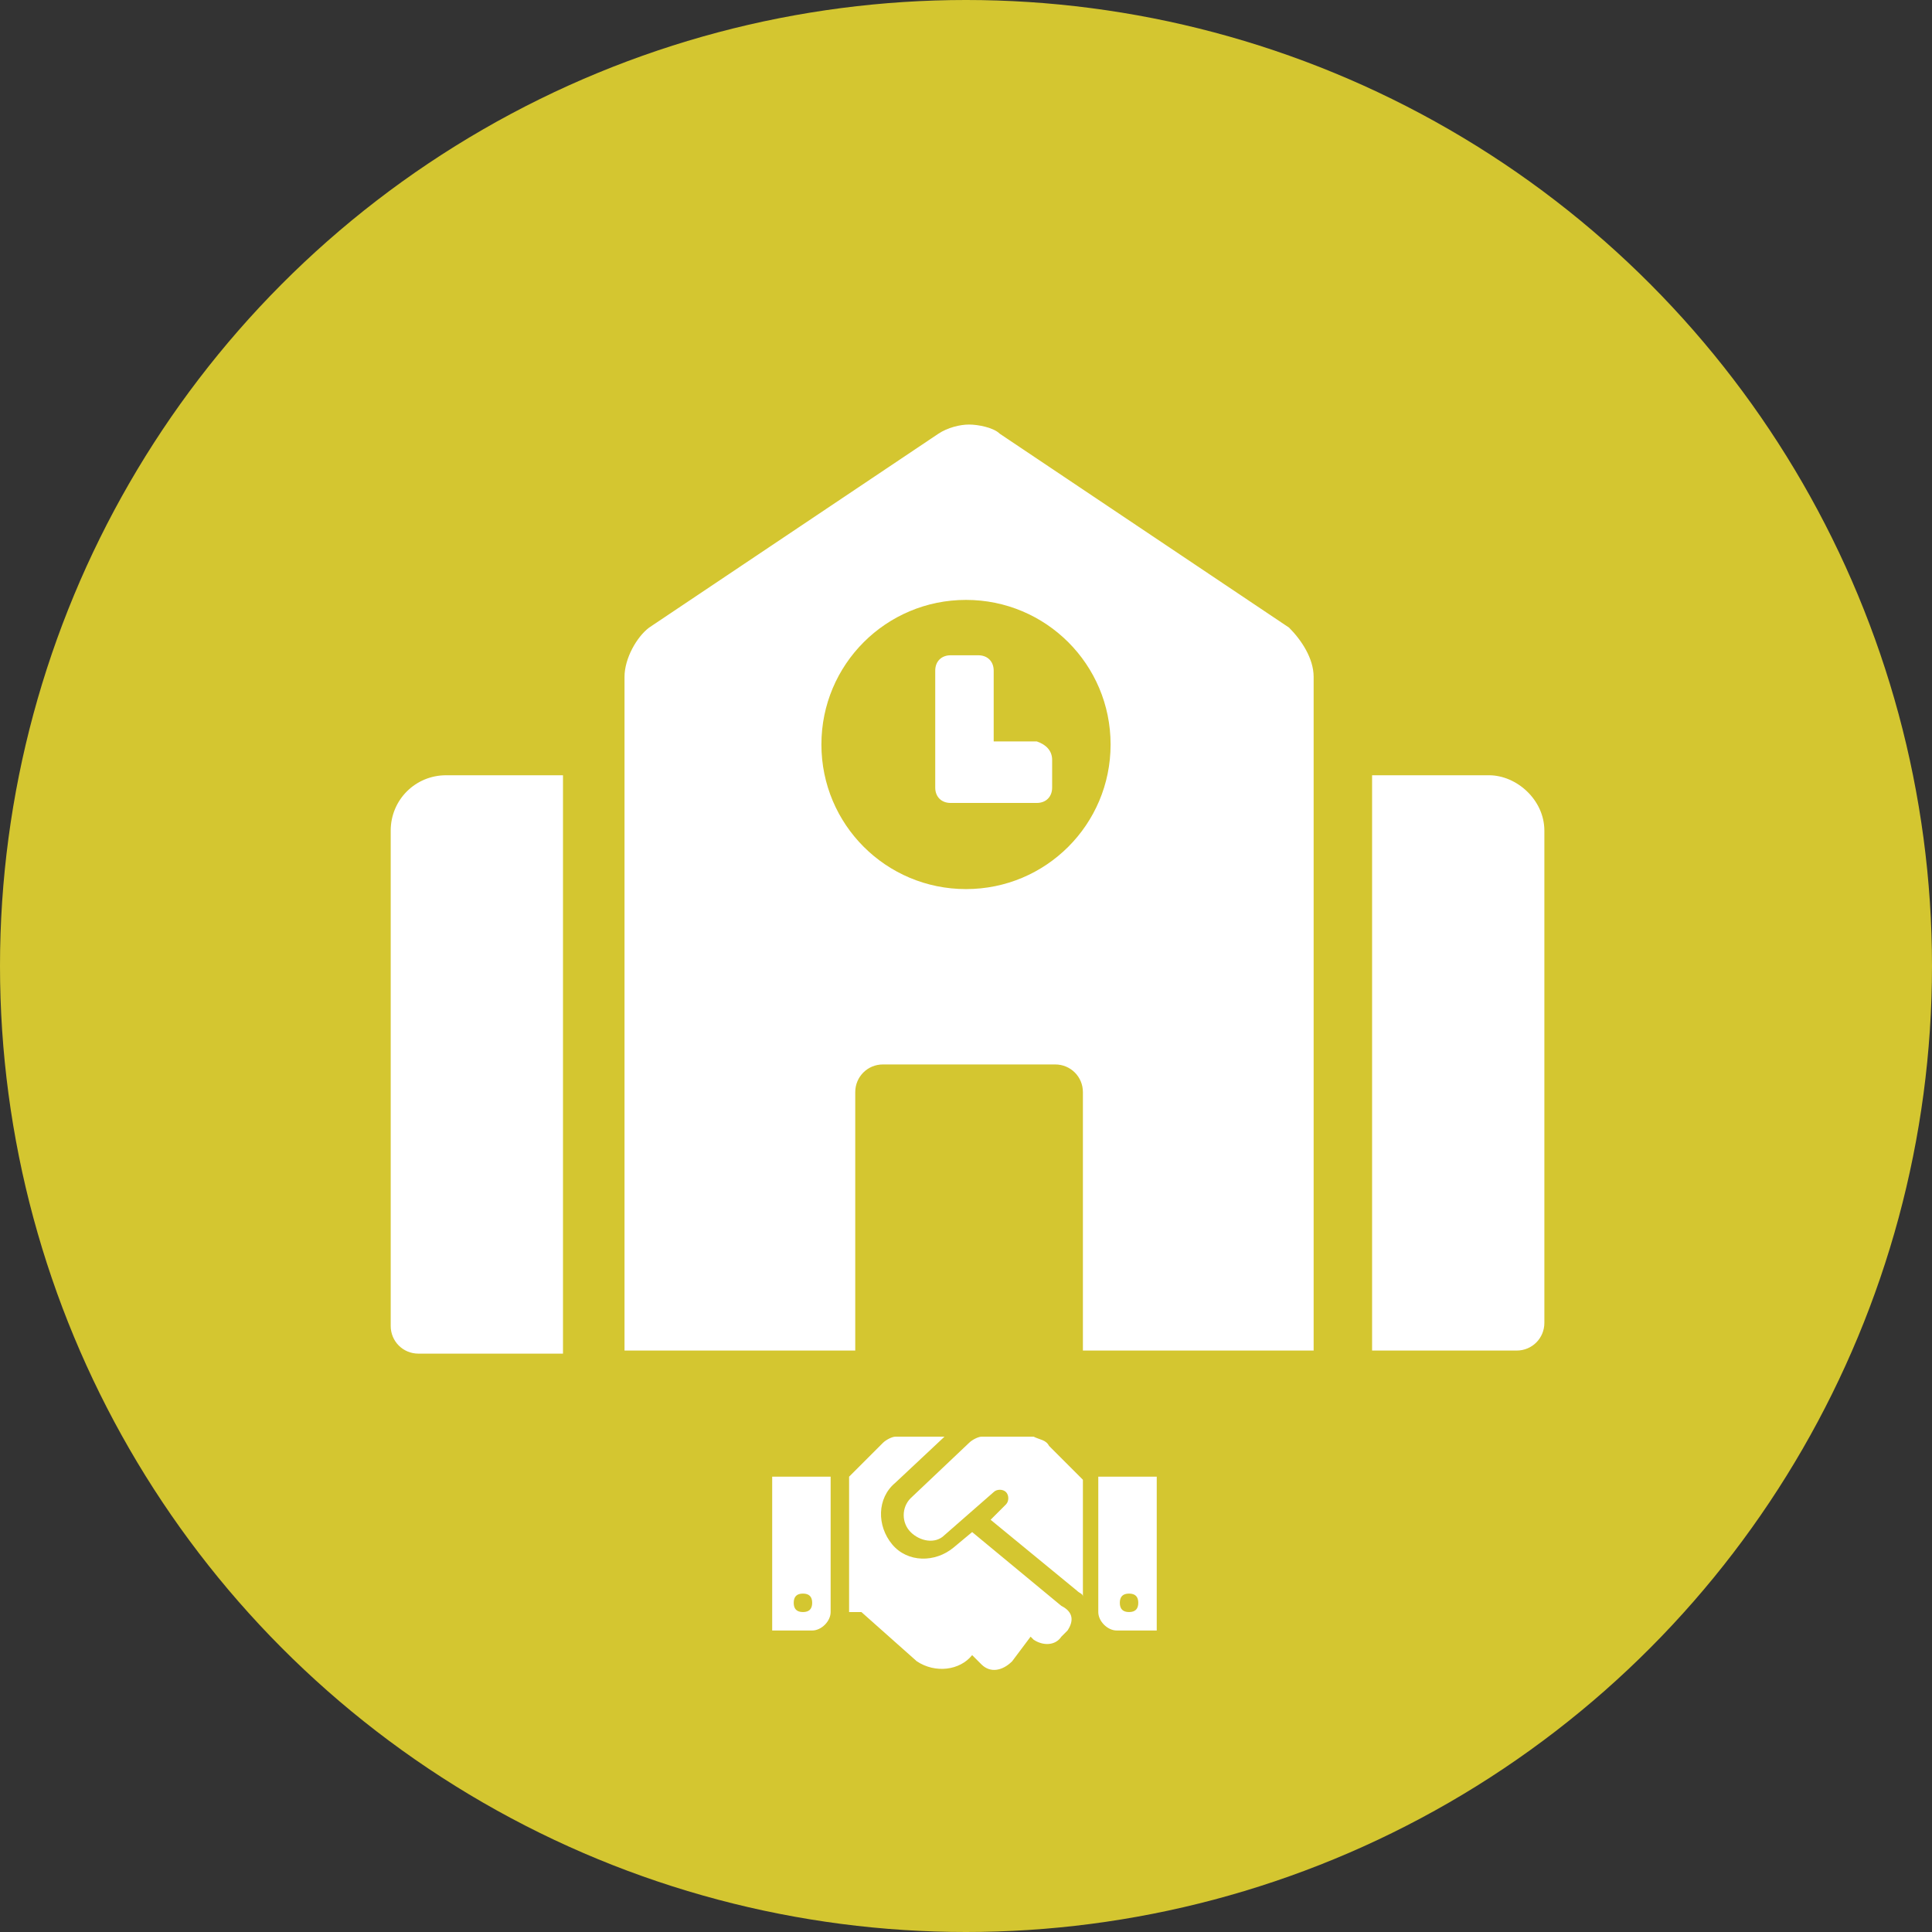
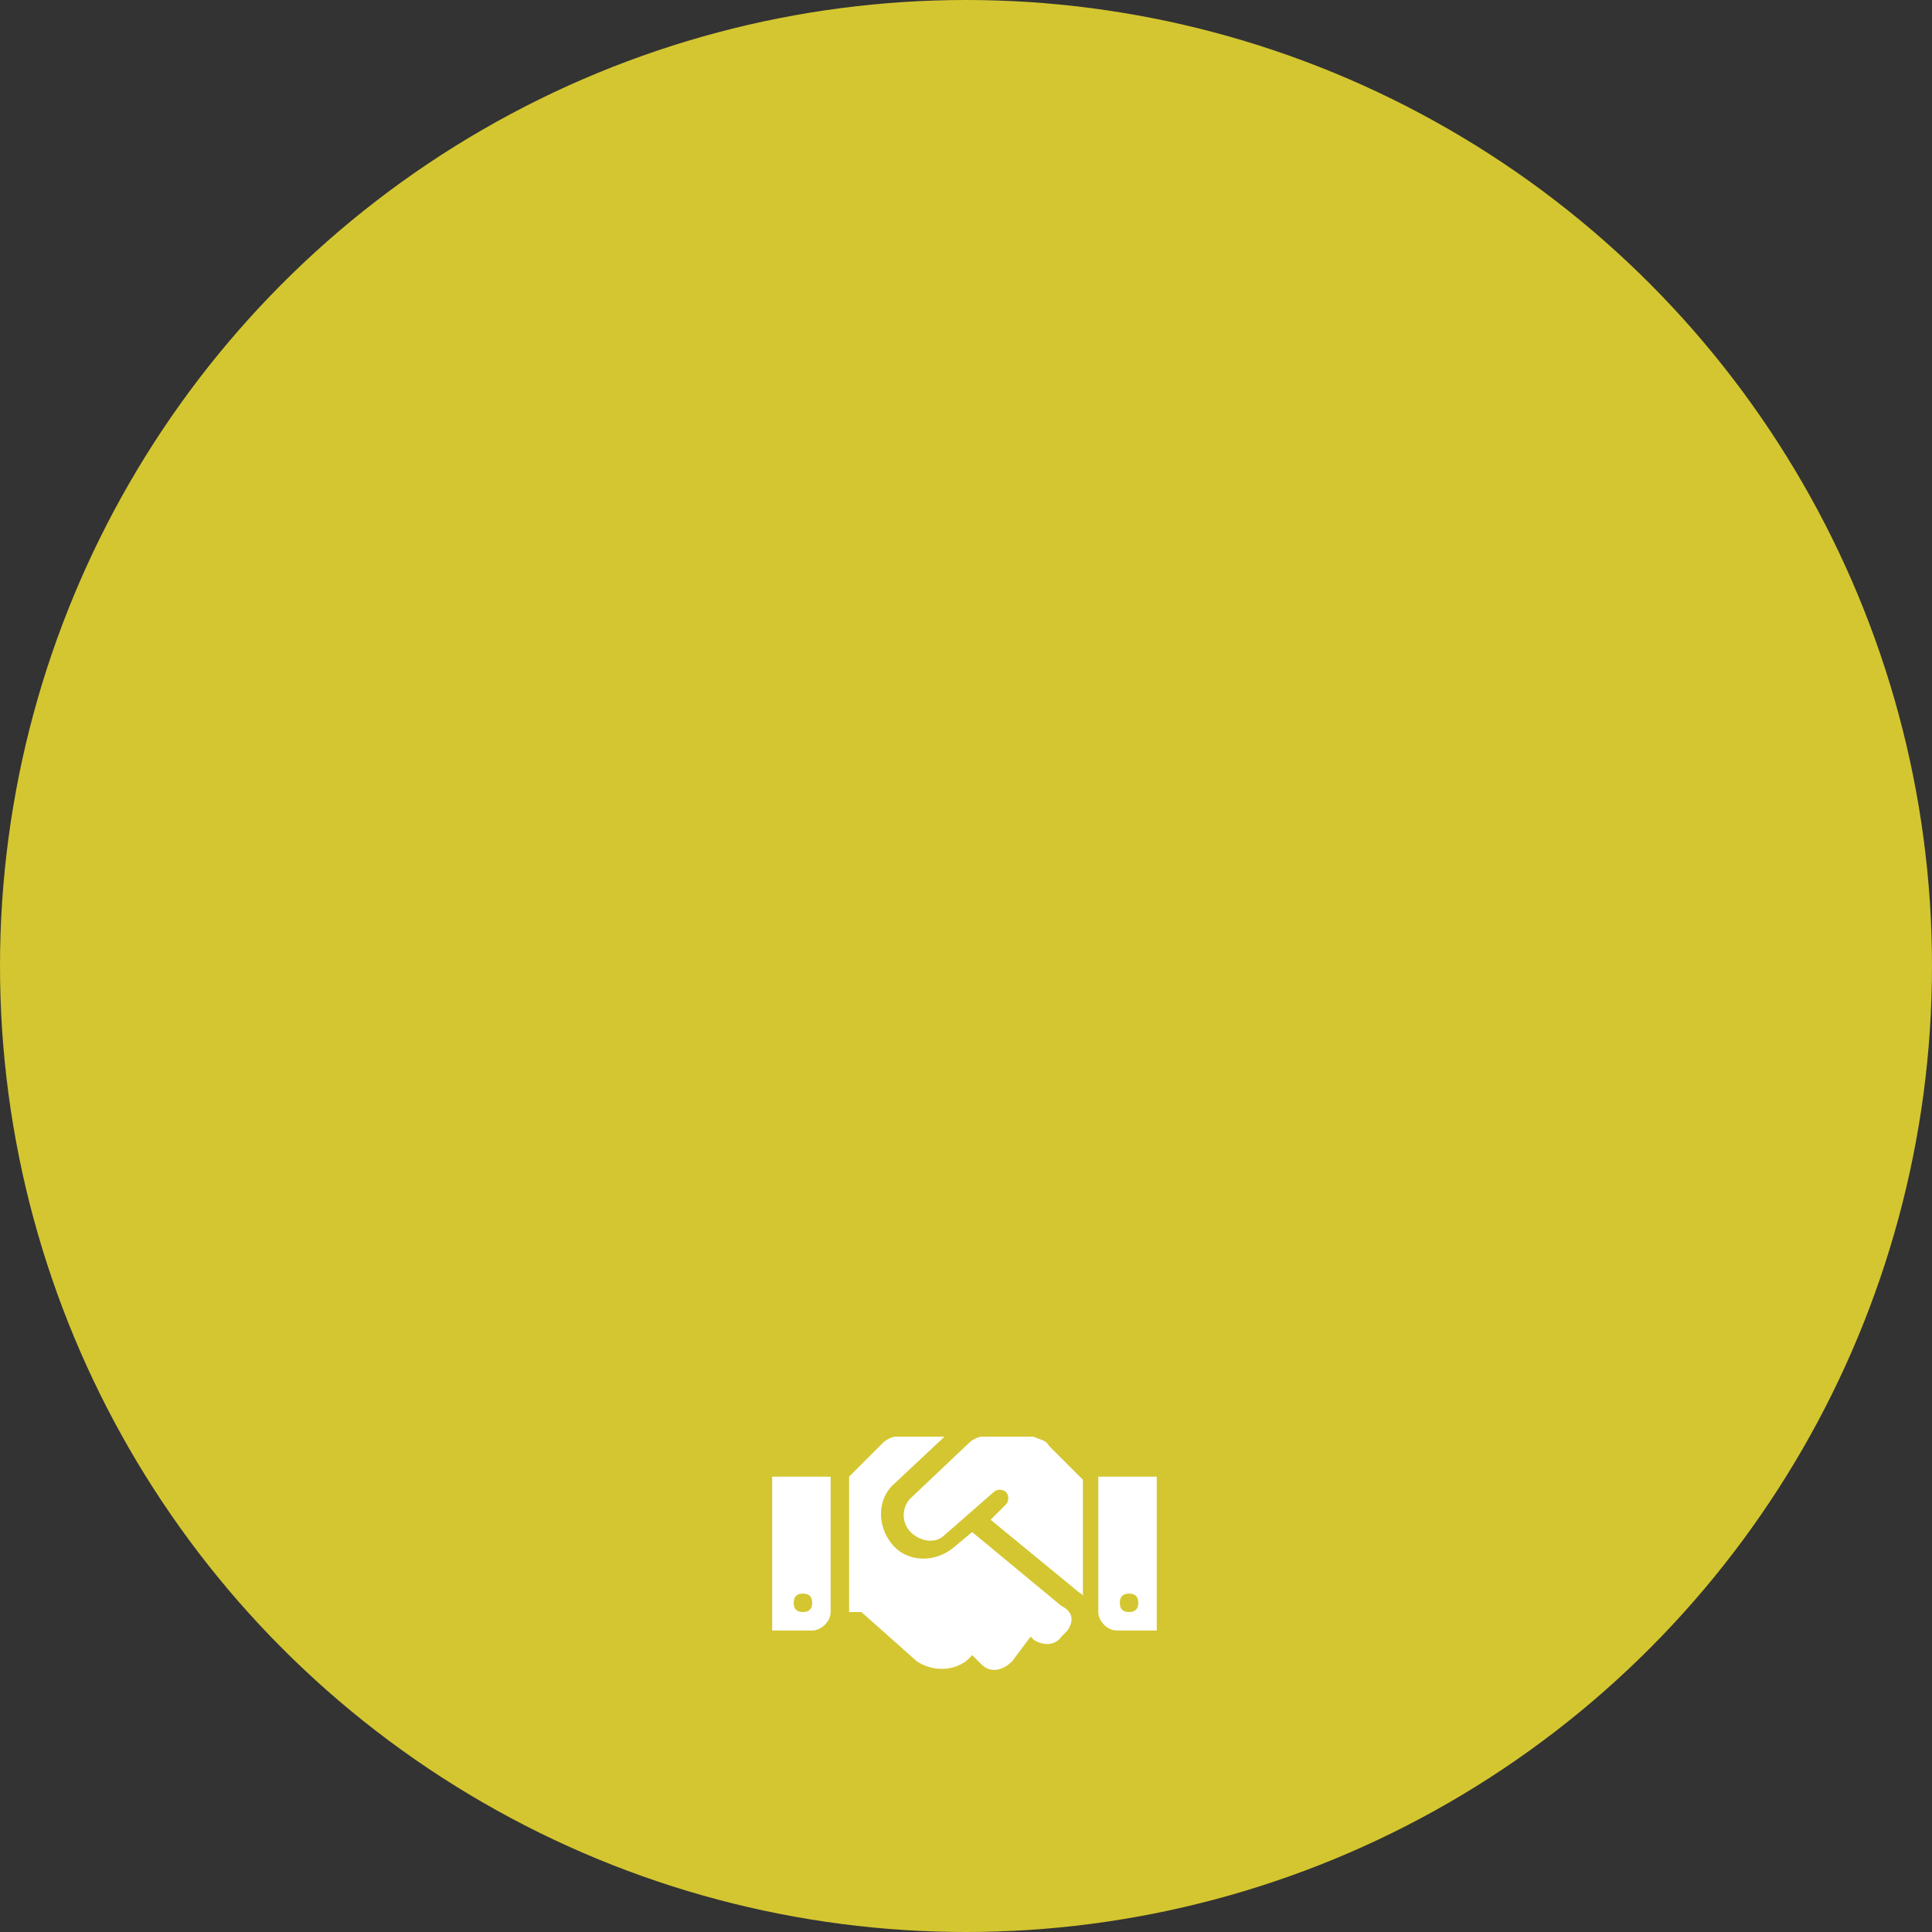
<svg xmlns="http://www.w3.org/2000/svg" version="1.1" id="Pagina_inicia_Movil" x="0px" y="0px" viewBox="0 0 62.8 62.8" style="enable-background:new 0 0 62.8 62.8;" xml:space="preserve">
  <rect x="0" y="0" width="62.8" height="62.8" fill="#333333" stroke="none" />
  <style type="text/css">
	.st0{fill:#D4C630;}
	.st1{fill:#FFFFFF;}
</style>
  <title>servicio-2</title>
  <circle class="st0" cx="31.4" cy="31.4" r="31.4" />
  <g>
-     <path class="st1" d="M14.5,25.2h3.8v18.8h-4.7c-0.5,0-0.9-0.4-0.9-0.9V27C12.7,26,13.5,25.2,14.5,25.2z M42.7,22v21.9h-7.5v-8.4   c0-0.5-0.4-0.9-0.9-0.9h-5.6c-0.5,0-0.9,0.4-0.9,0.9v8.4h-7.5V22c0-0.6,0.4-1.3,0.8-1.6l9.4-6.3c0.3-0.2,0.7-0.3,1-0.3   s0.8,0.1,1,0.3l9.4,6.3C42.3,20.8,42.7,21.4,42.7,22z M36.1,24.2c0-2.6-2.1-4.7-4.7-4.7s-4.7,2.1-4.7,4.7s2.1,4.7,4.7,4.7   S36.1,26.8,36.1,24.2z M34.2,24.7v0.9c0,0.3-0.2,0.5-0.5,0.5h-2.8c-0.3,0-0.5-0.2-0.5-0.5v-3.8c0-0.3,0.2-0.5,0.5-0.5h0.9   c0.3,0,0.5,0.2,0.5,0.5v2.3h1.4C34,24.2,34.2,24.4,34.2,24.7z M50.2,27V43c0,0.5-0.4,0.9-0.9,0.9h-4.7V25.2h3.8   C49.3,25.2,50.2,26,50.2,27z" />
-   </g>
+     </g>
  <g>
    <path class="st1" d="M25.1,48H27v4.4c0,0.3-0.3,0.6-0.6,0.6h-1.3V48z M25.8,52.1c0,0.2,0.1,0.3,0.3,0.3s0.3-0.1,0.3-0.3   s-0.1-0.3-0.3-0.3S25.8,51.9,25.8,52.1z M34.7,53l-0.2,0.2c-0.2,0.3-0.6,0.3-0.9,0.1l-0.1-0.1L32.9,54c-0.3,0.3-0.7,0.4-1,0.1   l-0.3-0.3l0,0c-0.4,0.5-1.2,0.6-1.8,0.2L28,52.4h-0.4V48l1.1-1.1c0.1-0.1,0.3-0.2,0.4-0.2h1.6l-1.6,1.5c-0.6,0.5-0.6,1.4-0.1,2   c0.5,0.6,1.4,0.6,2,0.1l0.6-0.5l2.9,2.4C34.9,52.4,34.9,52.7,34.7,53z M34.1,47l1.1,1.1v3.8c0-0.1-0.1-0.1-0.2-0.2l-2.8-2.3   l0.5-0.5c0.1-0.1,0.1-0.3,0-0.4c-0.1-0.1-0.3-0.1-0.4,0l-1.6,1.4c0,0,0,0,0,0c-0.3,0.3-0.8,0.2-1.1-0.1c-0.3-0.3-0.3-0.8,0-1.1   c0,0,0,0,0,0l1.9-1.8c0.1-0.1,0.3-0.2,0.4-0.2h1.7C33.8,46.8,34,46.8,34.1,47z M37.6,48v5h-1.3c-0.3,0-0.6-0.3-0.6-0.6V48H37.6z    M37,52.1c0-0.2-0.1-0.3-0.3-0.3s-0.3,0.1-0.3,0.3s0.1,0.3,0.3,0.3S37,52.3,37,52.1z" />
  </g>
</svg>